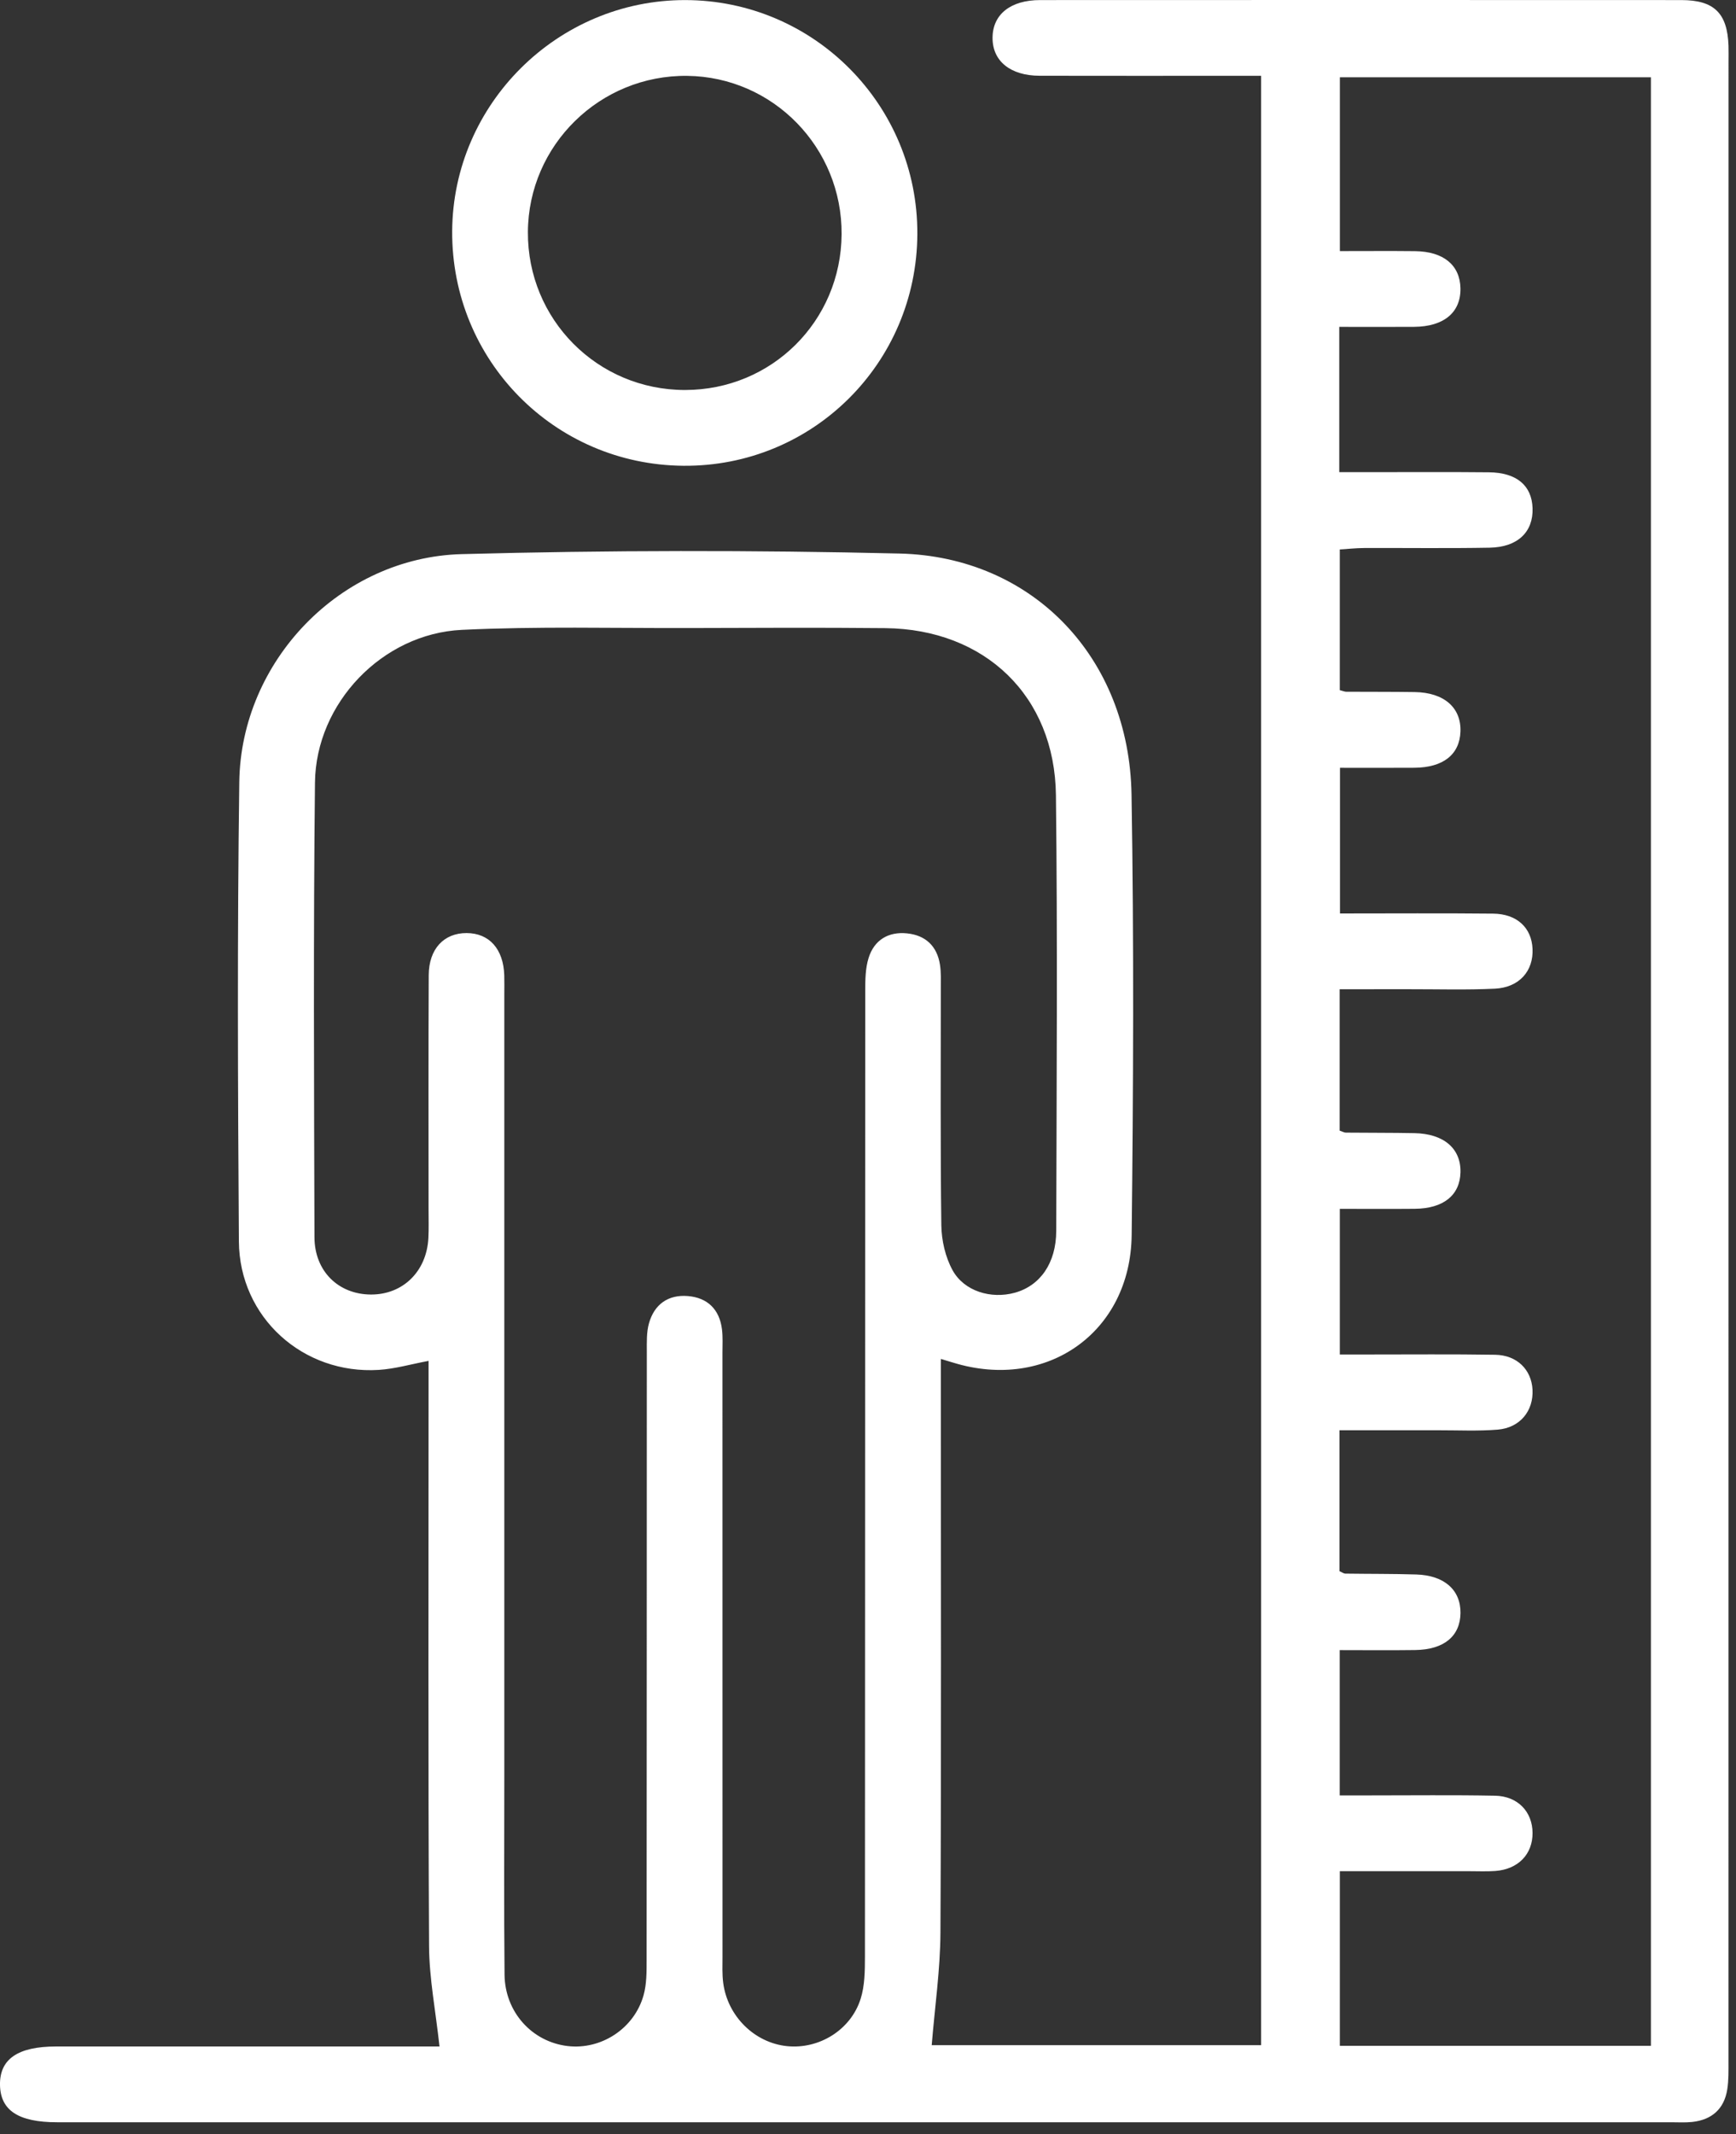
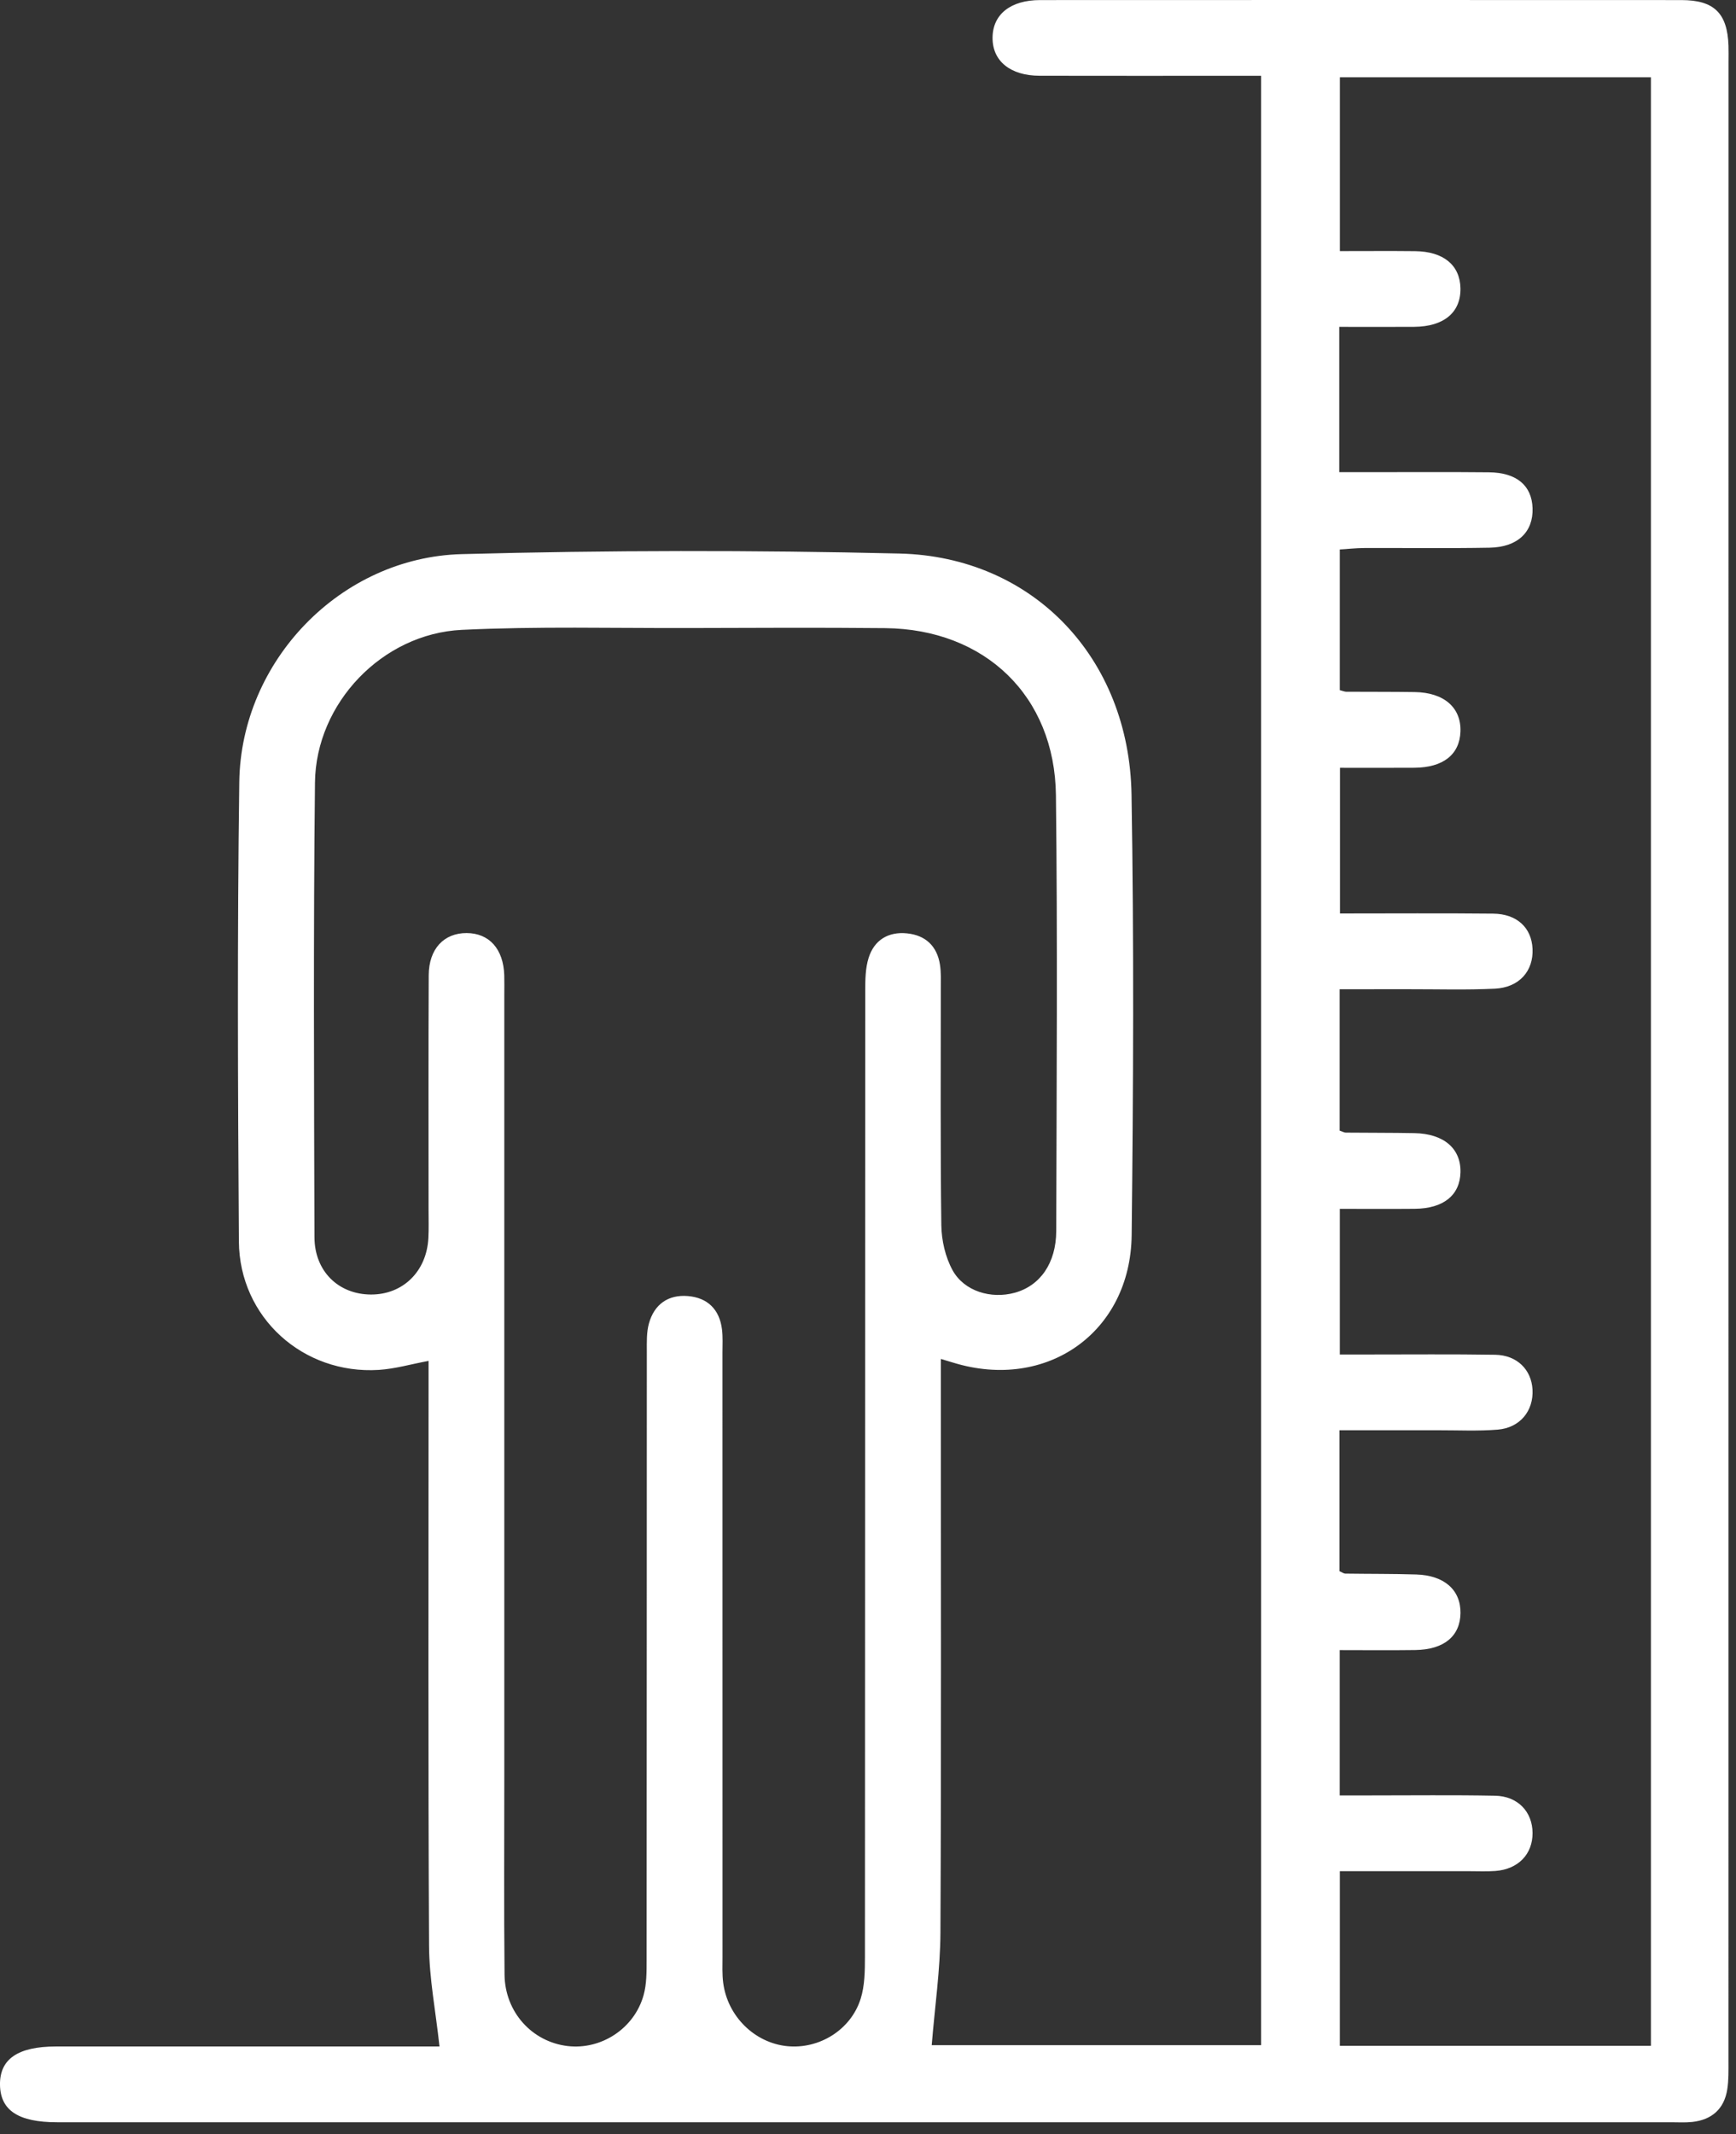
<svg xmlns="http://www.w3.org/2000/svg" width="100%" height="100%" viewBox="0 0 118 145" version="1.1" xml:space="preserve" style="fill-rule:evenodd;clip-rule:evenodd;stroke-linejoin:round;stroke-miterlimit:2;">
  <rect x="0" y="0" width="118" height="145" fill="#333333" stroke="none" />
  <path d="M29.874,139.051c-0.263,-2.42 -0.699,-4.625 -0.71,-6.832c-0.067,-12.658 -0.033,-25.316 -0.033,-37.975l0,-1.776c-1.199,0.224 -2.285,0.543 -3.386,0.612c-5.149,0.323 -9.472,-3.57 -9.507,-8.729c-0.07,-10.405 -0.114,-20.812 0.027,-31.216c0.111,-8.221 6.875,-15.263 15.12,-15.484c9.912,-0.265 19.839,-0.274 29.751,-0.04c9.074,0.214 15.622,7.085 15.777,16.378c0.166,9.974 0.122,19.954 0.009,29.929c-0.075,6.626 -5.789,10.614 -12.116,8.674c-0.196,-0.059 -0.392,-0.117 -0.854,-0.256l-0,1.972c-0,12.336 0.033,24.673 -0.028,37.01c-0.013,2.527 -0.383,5.052 -0.593,7.644l22.389,0l-0,-133.811l-1.7,0c-4.45,0 -8.9,0.008 -13.35,-0.003c-2.001,-0.005 -3.215,-1.004 -3.204,-2.589c0.011,-1.579 1.221,-2.554 3.235,-2.554c14.531,-0.006 29.06,-0.007 43.59,0c2.225,0.002 3.122,0.893 3.199,3.096c0.013,0.375 0.003,0.751 0.003,1.126c0,45.271 0.001,90.541 -0.003,135.812c0,0.642 0.016,1.294 -0.083,1.924c-0.209,1.335 -1.049,2.07 -2.378,2.217c-0.477,0.053 -0.964,0.021 -1.447,0.021c-36.566,0.001 -73.131,0.001 -109.697,0c-2.632,0 -3.857,-0.802 -3.885,-2.54c-0.027,-1.756 1.217,-2.609 3.814,-2.609c8.203,-0.001 16.406,-0.001 24.609,-0.001l1.451,0Zm4.405,-38.83c0,6.758 -0,13.515 0,20.273c0.001,4.559 -0.03,9.118 0.016,13.676c0.025,2.546 1.871,4.565 4.284,4.852c2.28,0.272 4.532,-1.184 5.166,-3.452c0.212,-0.757 0.207,-1.589 0.207,-2.386c0.012,-13.784 0.007,-27.567 0.014,-41.351c0,-0.639 -0.025,-1.307 0.144,-1.911c0.362,-1.297 1.308,-1.97 2.648,-1.859c1.331,0.111 2.147,0.904 2.316,2.256c0.066,0.529 0.033,1.071 0.033,1.607c0.002,13.676 0.001,27.353 0.003,41.029c0,0.59 -0.029,1.186 0.047,1.767c0.294,2.277 2.131,4.081 4.339,4.307c2.173,0.223 4.337,-1.094 5.006,-3.224c0.281,-0.894 0.289,-1.899 0.29,-2.853c0.015,-21.882 0.009,-43.764 0.02,-65.646c0.001,-0.743 0.011,-1.523 0.23,-2.22c0.382,-1.218 1.34,-1.794 2.608,-1.667c1.265,0.127 2.051,0.871 2.244,2.142c0.08,0.526 0.055,1.071 0.055,1.606c0.004,5.363 -0.036,10.727 0.036,16.089c0.014,1.026 0.272,2.153 0.76,3.045c0.789,1.439 2.617,1.978 4.227,1.538c1.722,-0.472 2.818,-2.004 2.823,-4.206c0.024,-9.868 0.095,-19.737 -0.021,-29.604c-0.079,-6.744 -4.829,-11.282 -11.603,-11.349c-4.449,-0.044 -8.898,-0.019 -13.348,-0.007c-5.146,0.015 -10.3,-0.123 -15.435,0.124c-5.403,0.26 -9.918,4.982 -9.978,10.376c-0.114,10.296 -0.063,20.594 -0.035,30.891c0.007,2.32 1.636,3.883 3.832,3.895c2.179,0.011 3.796,-1.568 3.912,-3.844c0.033,-0.641 0.012,-1.287 0.012,-1.93c0.001,-5.31 -0.015,-10.619 0.011,-15.929c0.009,-1.782 1.034,-2.862 2.574,-2.857c1.539,0.003 2.506,1.085 2.56,2.873c0.013,0.429 0.003,0.858 0.003,1.287l0,32.662m77.938,38.786l0,-133.755l-21.142,0l0,11.809c1.788,0 3.448,-0.014 5.108,0.004c1.935,0.021 3.055,0.949 3.087,2.521c0.033,1.636 -1.118,2.606 -3.141,2.622c-1.692,0.013 -3.383,0.002 -5.096,0.002l0,9.872l1.805,-0c2.788,0 5.576,-0.019 8.363,0.009c1.887,0.018 2.918,0.895 2.971,2.435c0.055,1.615 -1.005,2.653 -2.918,2.688c-2.841,0.052 -5.683,0.011 -8.525,0.022c-0.561,0.003 -1.123,0.065 -1.66,0.098l0,9.56c0.225,0.057 0.328,0.106 0.432,0.107c1.555,0.01 3.11,-0.001 4.665,0.023c1.99,0.031 3.161,1.056 3.104,2.683c-0.054,1.558 -1.169,2.446 -3.127,2.46c-1.692,0.012 -3.385,0.003 -5.061,0.003l-0,9.898c3.558,0 6.983,-0.024 10.408,0.011c1.623,0.017 2.614,0.957 2.68,2.389c0.07,1.508 -0.902,2.628 -2.556,2.709c-1.926,0.094 -3.859,0.034 -5.79,0.037c-1.584,0.003 -3.168,0.001 -4.764,0.001l0,9.609c0.212,0.071 0.312,0.133 0.413,0.134c1.554,0.015 3.109,0.006 4.663,0.035c2.004,0.037 3.174,1.046 3.135,2.664c-0.037,1.557 -1.153,2.459 -3.106,2.477c-1.695,0.016 -3.389,0.003 -5.094,0.003l-0,9.896c0.705,-0 1.289,-0.001 1.872,-0c2.895,0.002 5.791,-0.028 8.686,0.019c1.484,0.025 2.465,1.009 2.539,2.368c0.078,1.444 -0.851,2.596 -2.369,2.719c-1.332,0.108 -2.679,0.041 -4.019,0.043c-2.231,0.004 -4.463,0.001 -6.731,0.001l0,9.576c0.198,0.086 0.293,0.163 0.39,0.164c1.608,0.023 3.216,0.009 4.822,0.058c1.913,0.057 3.03,1.054 3.011,2.621c-0.019,1.57 -1.119,2.486 -3.077,2.513c-1.7,0.023 -3.399,0.005 -5.131,0.005l0,9.872c0.754,0 1.392,-0 2.029,0c2.842,0.002 5.684,-0.035 8.525,0.02c1.552,0.03 2.545,1.092 2.553,2.532c0.008,1.44 -0.972,2.463 -2.518,2.582c-0.586,0.044 -1.179,0.016 -1.768,0.016c-2.931,0 -5.862,0 -8.813,0l0,11.865l21.145,0Z" style="fill:#fff;fill-rule:nonzero;" />
-   <path d="M62.354,15.896c-0.037,8.793 -7.132,15.823 -15.899,15.752c-8.776,-0.07 -15.773,-7.169 -15.719,-15.948c0.054,-8.644 7.177,-15.703 15.836,-15.695c8.745,0.008 15.819,7.13 15.782,15.891m-5.148,0.02c0.039,-5.882 -4.653,-10.694 -10.494,-10.761c-5.928,-0.068 -10.796,4.701 -10.829,10.609c-0.033,5.944 4.731,10.735 10.676,10.735c5.9,0 10.608,-4.68 10.647,-10.583" style="fill:#fff;fill-rule:nonzero;" />
</svg>